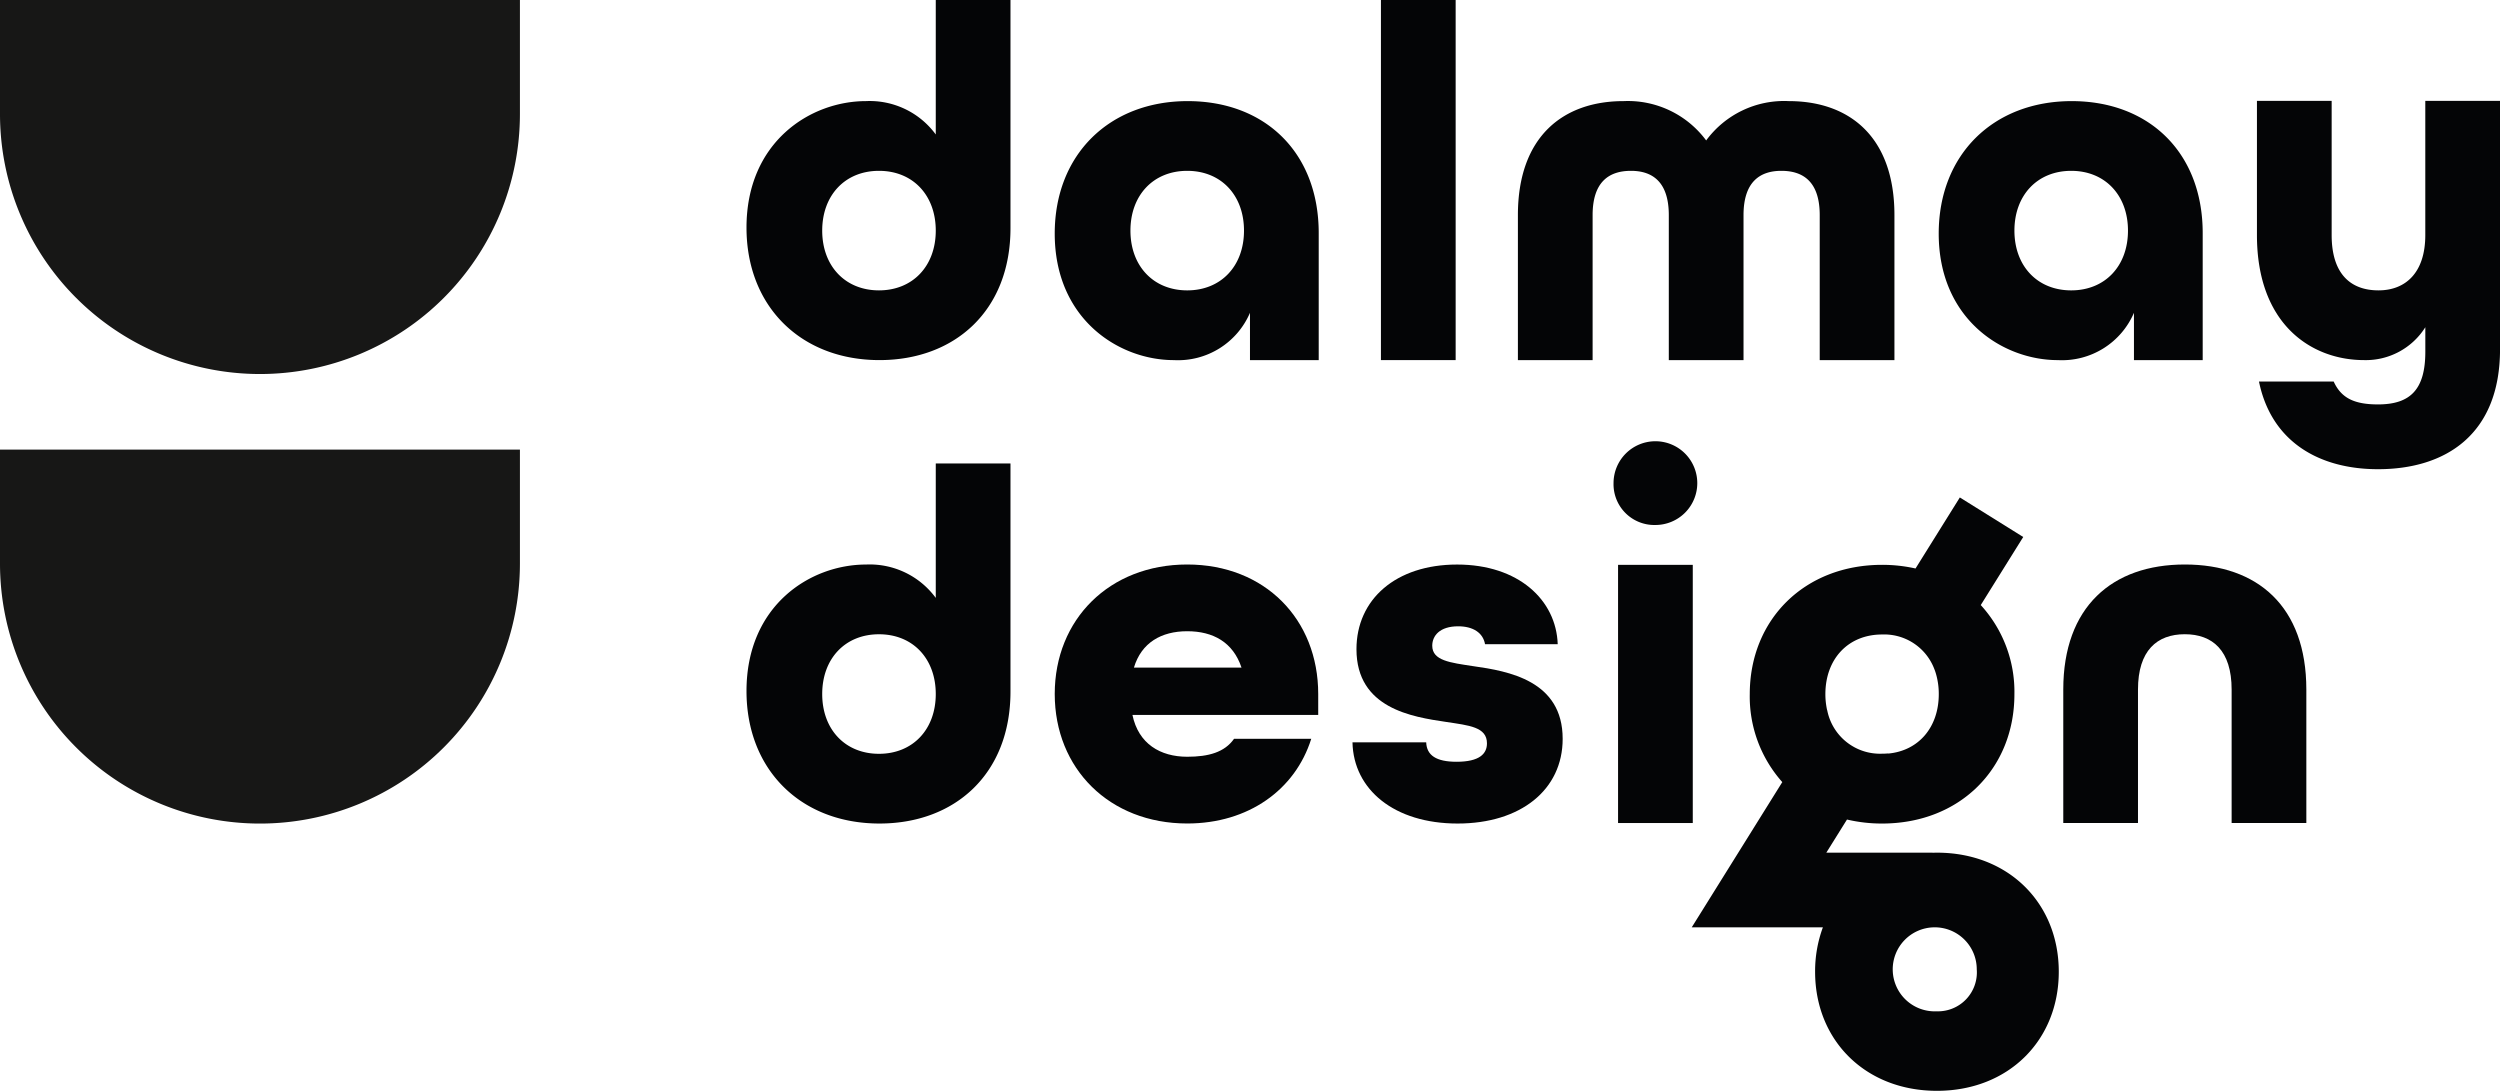
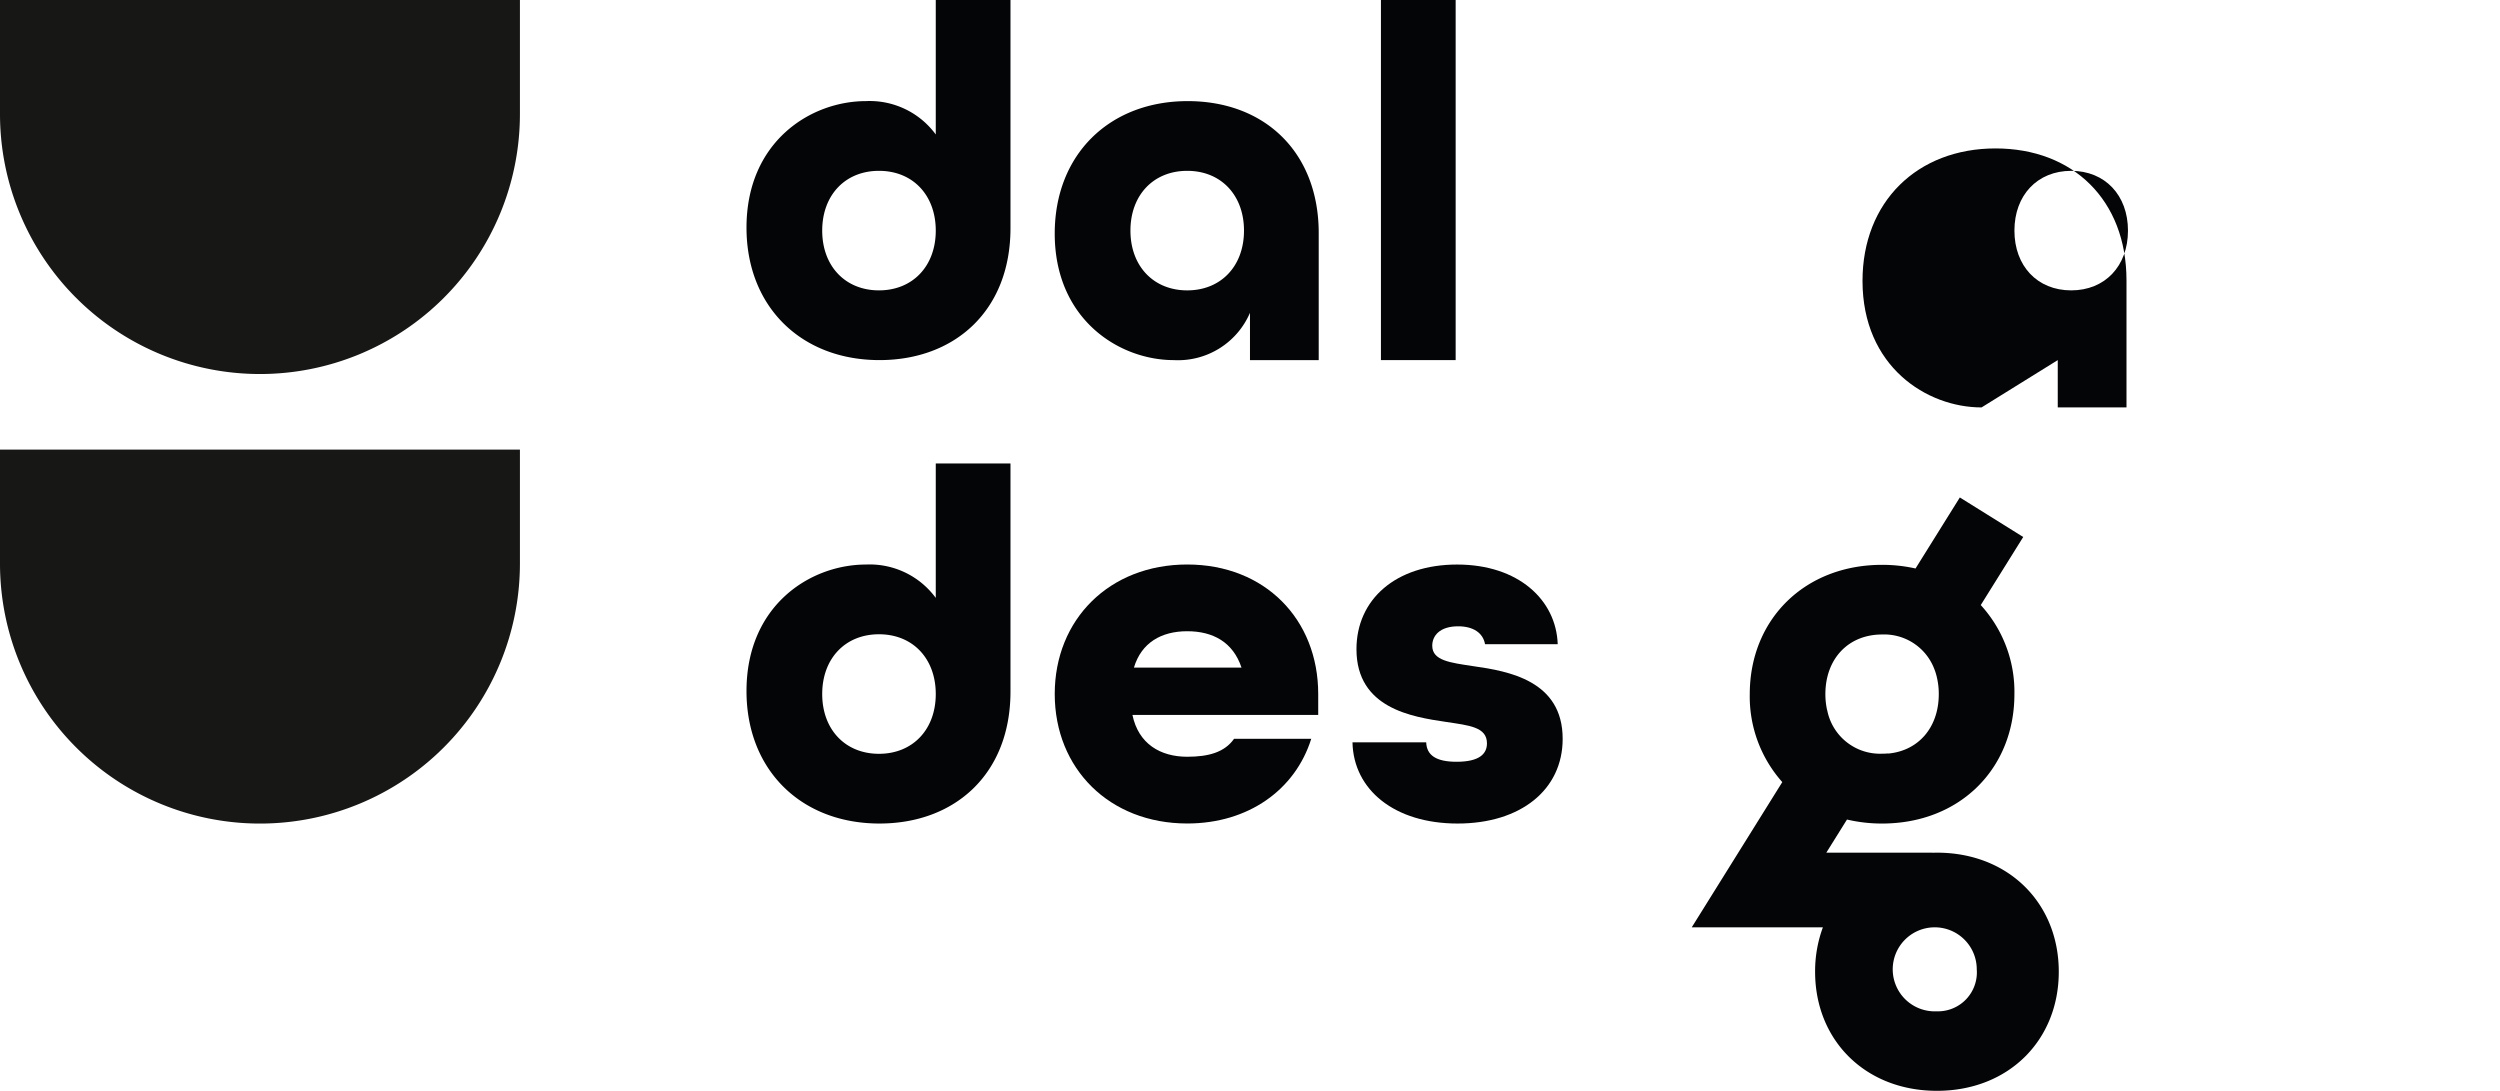
<svg xmlns="http://www.w3.org/2000/svg" height="119.246" viewBox="0 0 273.287 119.246" width="273.287">
  <g fill="#040506">
    <path d="m1074.983 477.856c-.163 0-.323.006-.484.011v-.01h-11.606l2.26-3.623a16.605 16.605 0 0 0 3.837.438c8.483 0 14.465-5.982 14.465-14.139a14.035 14.035 0 0 0 -3.679-9.743l4.642-7.441-6.929-4.322-4.843 7.765a16.656 16.656 0 0 0 -3.655-.4c-8.484 0-14.466 5.981-14.466 14.139a14.064 14.064 0 0 0 3.555 9.611l-9.9 15.879h9.625 4.713a13.86 13.86 0 0 0 -.85 4.851c0 7.511 5.508 13.018 13.319 13.018s13.318-5.508 13.318-13.018-5.511-13.016-13.322-13.016zm-12.192-17.324c0-3.862 2.5-6.526 6.2-6.526a5.859 5.859 0 0 1 5.5 3.294l.009.018c.075.156.144.318.207.483.013.035.027.07.04.1.028.078.055.157.081.237s.059.189.085.286a7.891 7.891 0 0 1 .274 2.1c0 3.628-2.208 6.2-5.542 6.5l.011-.017c-.218.02-.44.03-.667.03a5.882 5.882 0 0 1 -6-4.765l-.007.012a8.049 8.049 0 0 1 -.191-1.751zm12.191 34.665a4.593 4.593 0 1 1 4.357-4.587 4.257 4.257 0 0 1 -4.357 4.59z" transform="translate(-863.25 -384.647)" />
    <path d="m629.6 222.544a8.964 8.964 0 0 0 -7.622-3.648c-6.1 0-13.068 4.464-13.068 13.829 0 8.657 5.989 14.483 14.537 14.483 8.221 0 14.32-5.39 14.32-14.428v-24.936h-8.167zm-6.206 17.042c-3.7 0-6.207-2.668-6.207-6.533s2.5-6.534 6.207-6.534 6.206 2.668 6.206 6.534-2.508 6.533-6.21 6.533z" transform="translate(-527.307 -207.844)" />
    <path d="m766.706 254.832c-8.548 0-14.537 5.825-14.537 14.482 0 9.364 7.024 13.83 13.013 13.83a8.557 8.557 0 0 0 8.33-5.172v5.172h7.514v-13.884c0-8.821-5.881-14.428-14.32-14.428zm-.054 20.689c-3.7 0-6.207-2.668-6.207-6.533s2.5-6.534 6.207-6.534 6.206 2.668 6.206 6.534-2.504 6.533-6.206 6.533z" transform="translate(-636.871 -243.779)" />
    <path d="m150.957 0h8.167v39.364h-8.167z" />
-     <path d="m983.911 267.3v15.844h8.168v-15.844c0-3.594 1.742-4.846 4.137-4.846 2.451 0 4.193 1.252 4.193 4.846v15.844h8.167v-15.844c0-8.657-5.009-12.468-11.543-12.468a10.581 10.581 0 0 0 -9.037 4.3 10.65 10.65 0 0 0 -9.038-4.3c-6.534 0-11.543 3.811-11.543 12.468v15.844h8.167v-15.844c0-3.594 1.743-4.846 4.193-4.846 2.394 0 4.136 1.252 4.136 4.846z" transform="translate(-801.486 -243.779)" />
-     <path d="m1175.995 283.144a8.557 8.557 0 0 0 8.33-5.172v5.172h7.514v-13.884c0-8.82-5.88-14.428-14.32-14.428-8.548 0-14.537 5.825-14.537 14.482 0 9.365 7.024 13.83 13.013 13.83zm1.47-20.69c3.7 0 6.206 2.668 6.206 6.534s-2.5 6.533-6.206 6.533-6.207-2.668-6.207-6.533 2.505-6.534 6.207-6.534z" transform="translate(-951.052 -243.779)" />
-     <path d="m1329.278 254.731v14.669c0 4.138-2.178 6.044-5.118 6.044-3.049 0-5.118-1.8-5.118-6.044v-14.67h-8.167v14.67c0 9.855 6.043 13.666 11.706 13.666a7.683 7.683 0 0 0 6.7-3.594v2.668c0 4.083-1.579 5.771-5.173 5.771-2.613 0-4.029-.708-4.845-2.5h-8.167c1.361 6.643 6.643 9.582 13.012 9.582 7.351 0 13.339-3.756 13.339-13.121v-27.141z" transform="translate(-1064.157 -243.702)" />
+     <path d="m1175.995 283.144v5.172h7.514v-13.884c0-8.82-5.88-14.428-14.32-14.428-8.548 0-14.537 5.825-14.537 14.482 0 9.365 7.024 13.83 13.013 13.83zm1.47-20.69c3.7 0 6.206 2.668 6.206 6.534s-2.5 6.533-6.206 6.533-6.207-2.668-6.207-6.533 2.505-6.534 6.207-6.534z" transform="translate(-951.052 -243.779)" />
    <path d="m629.6 437.917a8.964 8.964 0 0 0 -7.622-3.648c-6.1 0-13.068 4.464-13.068 13.829 0 8.657 5.989 14.483 14.537 14.483 8.221 0 14.32-5.39 14.32-14.428v-24.936h-8.167zm-6.206 17.042c-3.7 0-6.207-2.668-6.207-6.533s2.5-6.534 6.207-6.534 6.206 2.668 6.206 6.534-2.508 6.533-6.21 6.533z" transform="translate(-527.307 -372.557)" />
    <path d="m766.652 470.2c-8.494 0-14.483 5.988-14.483 14.156s5.989 14.156 14.483 14.156c6.7 0 11.814-3.7 13.557-9.256h-8.439c-1.035 1.47-2.777 1.96-5.118 1.96-2.94 0-5.336-1.416-5.989-4.574h20.308v-2.286c0-8.163-5.826-14.156-14.319-14.156zm-5.826 11.27c.817-2.722 2.994-3.975 5.826-3.975s5.009 1.2 5.935 3.975z" transform="translate(-636.871 -408.492)" />
    <path d="m903.749 481.311c-2.5-.381-4.464-.6-4.464-2.232 0-1.088.817-2.123 2.831-2.123 1.633 0 2.722.708 2.94 1.96h7.944c-.163-4.846-4.3-8.711-11-8.711s-11 3.811-11 9.256c0 6.479 6.1 7.4 9.8 7.949 2.5.381 4.465.544 4.465 2.341 0 1.144-.817 2.014-3.321 2.014-2.232 0-3.267-.707-3.321-2.123h-8.058c.109 5.173 4.574 8.875 11.488 8.875s11.488-3.7 11.488-9.256c.008-6.37-5.926-7.405-9.792-7.95z" transform="translate(-742.719 -408.492)" />
-     <path d="m176.878 61.746h8.167v28.223h-8.167z" />
-     <path d="m1234.158 470.2c-7.949 0-13.285 4.628-13.285 13.666v14.59h8.167v-14.59c0-4.247 2.069-6.044 5.118-6.044s5.118 1.8 5.118 6.044v14.59h8.167v-14.59c-.001-9.088-5.337-13.666-13.285-13.666z" transform="translate(-995.326 -408.492)" />
-     <path d="m1016.442 422.062a4.577 4.577 0 1 0 -4.577-4.576 4.461 4.461 0 0 0 4.577 4.576z" transform="translate(-835.481 -364.673)" />
  </g>
  <path d="m0 0h56.835a0 0 0 0 1 0 0v12.466a28.418 28.418 0 0 1 -28.417 28.417 28.418 28.418 0 0 1 -28.418-28.417v-12.466a0 0 0 0 1 0 0z" fill="#171716" transform="translate(0 49.145)" />
  <path d="m0 0h56.835a0 0 0 0 1 0 0v12.466a28.418 28.418 0 0 1 -28.417 28.417 28.418 28.418 0 0 1 -28.418-28.417v-12.466a0 0 0 0 1 0 0z" fill="#171716" transform="translate(0 .003)" />
</svg>